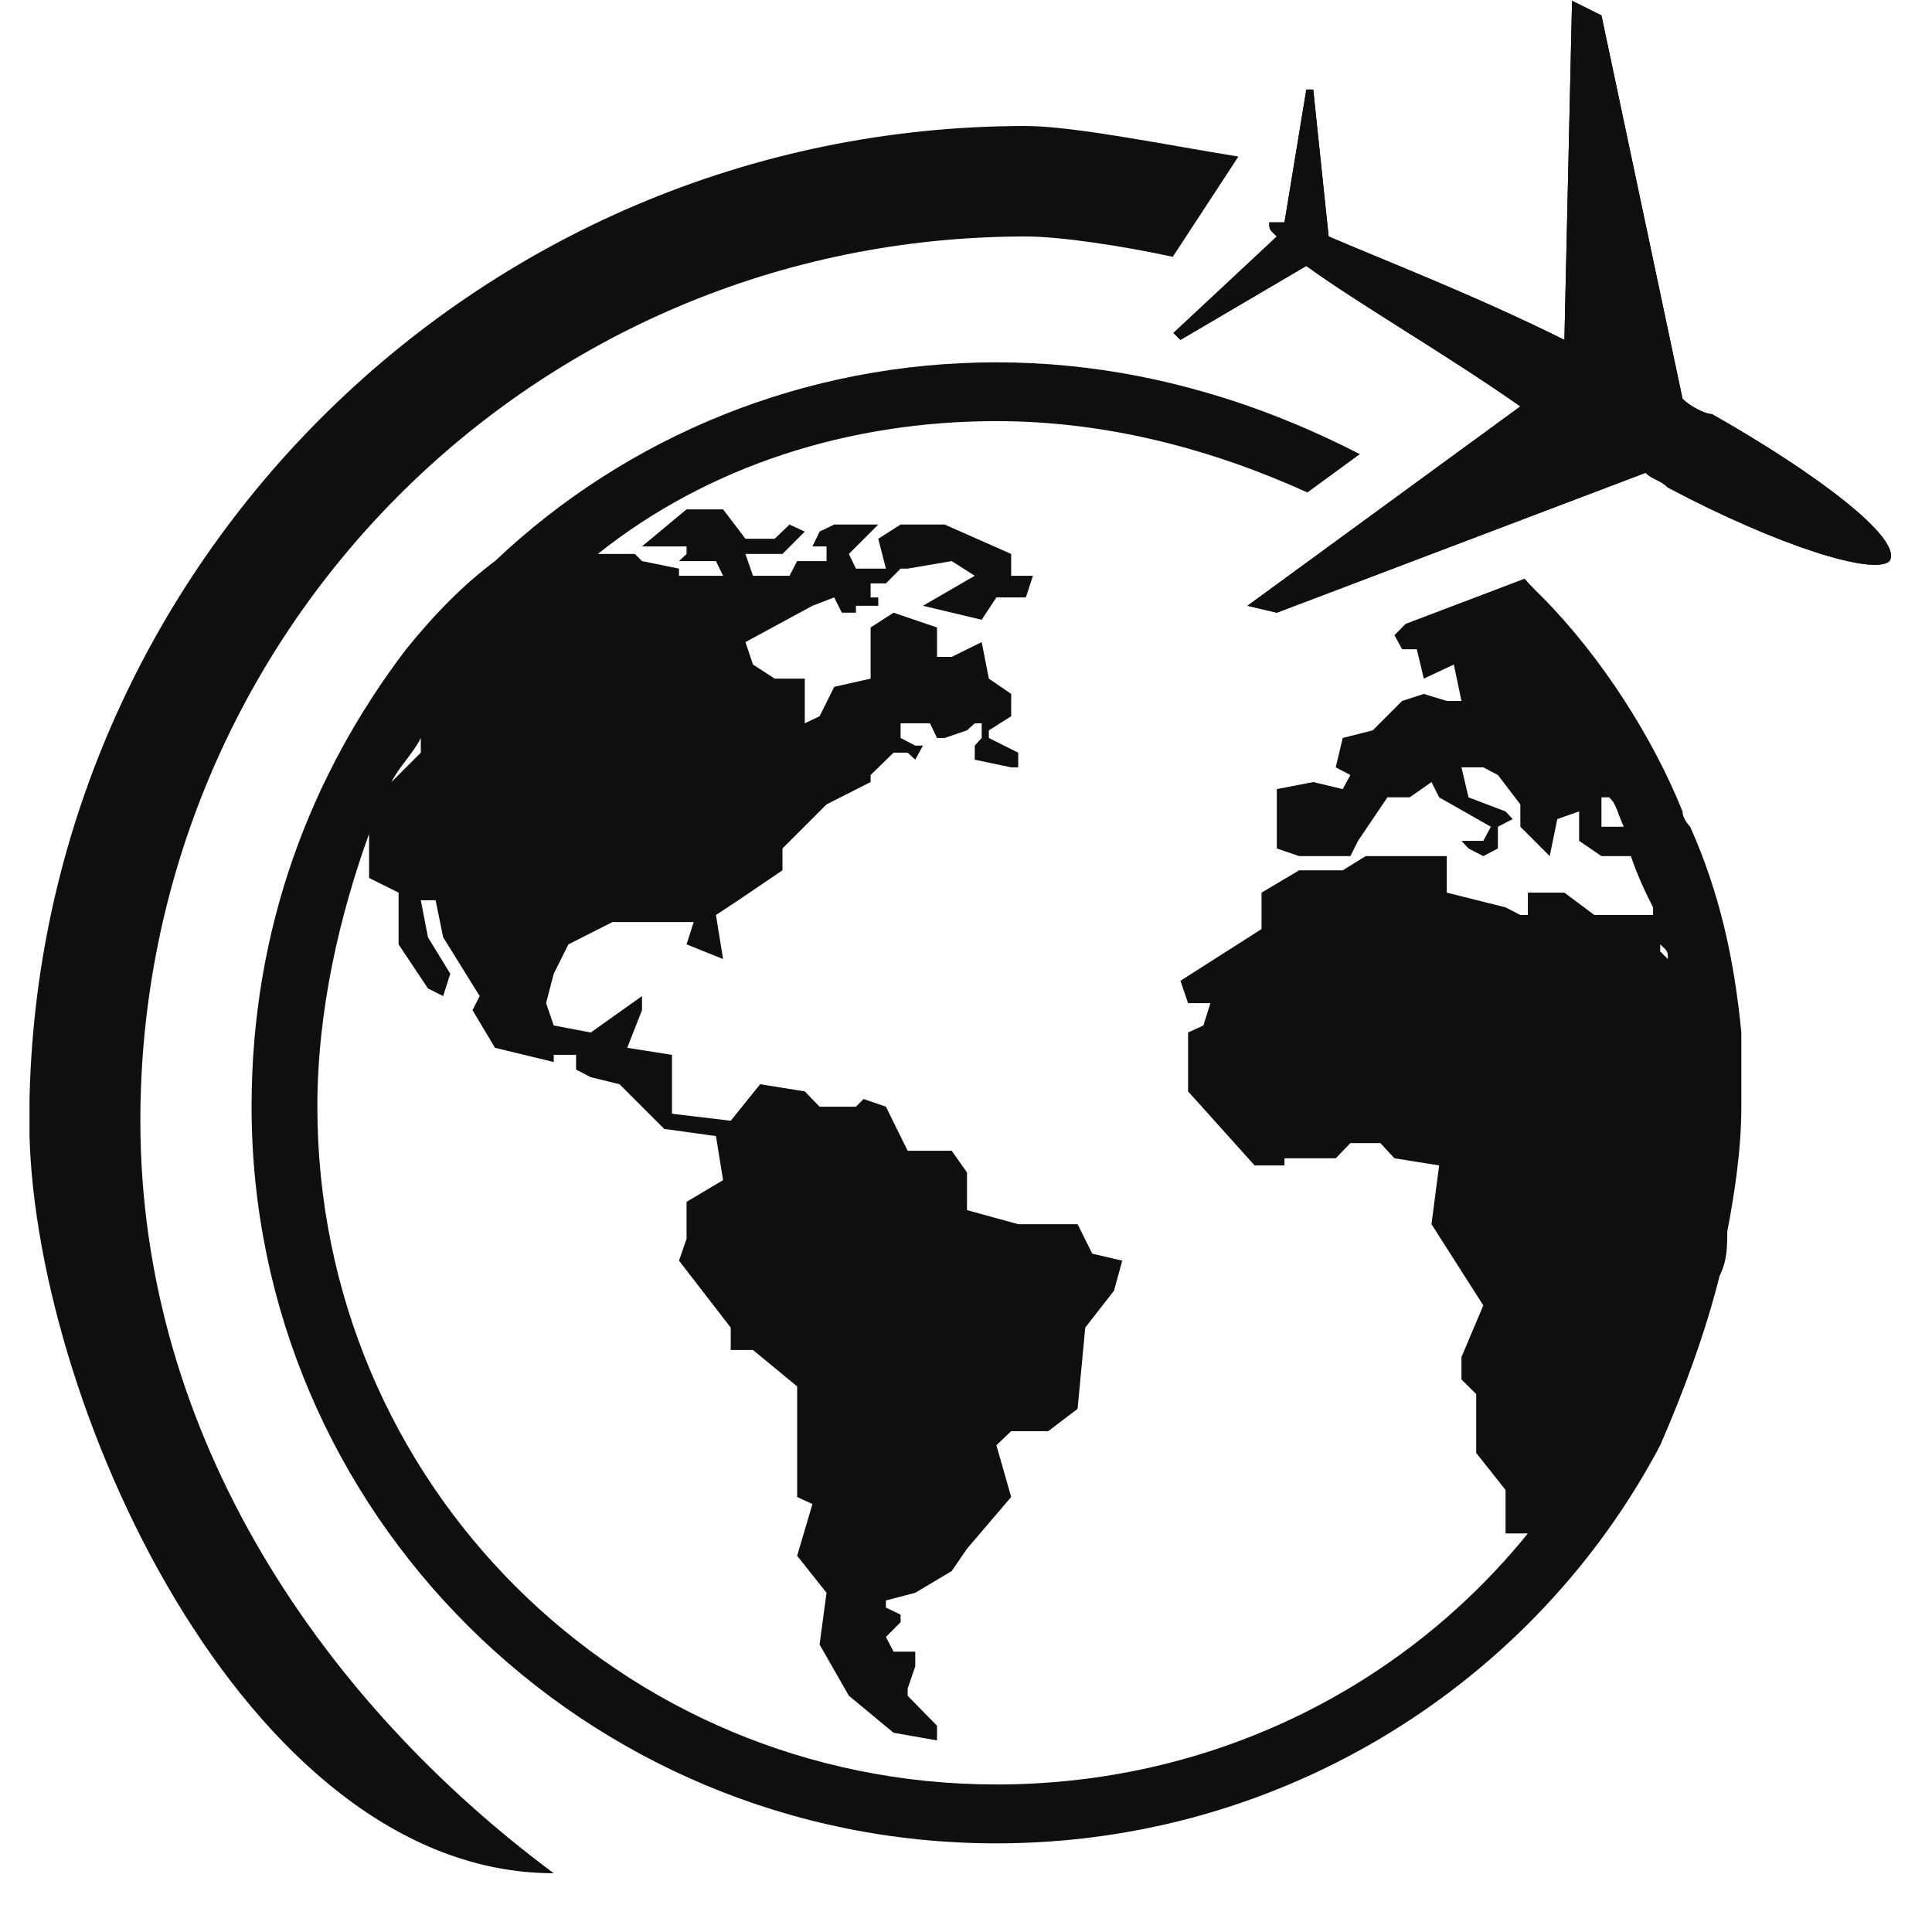
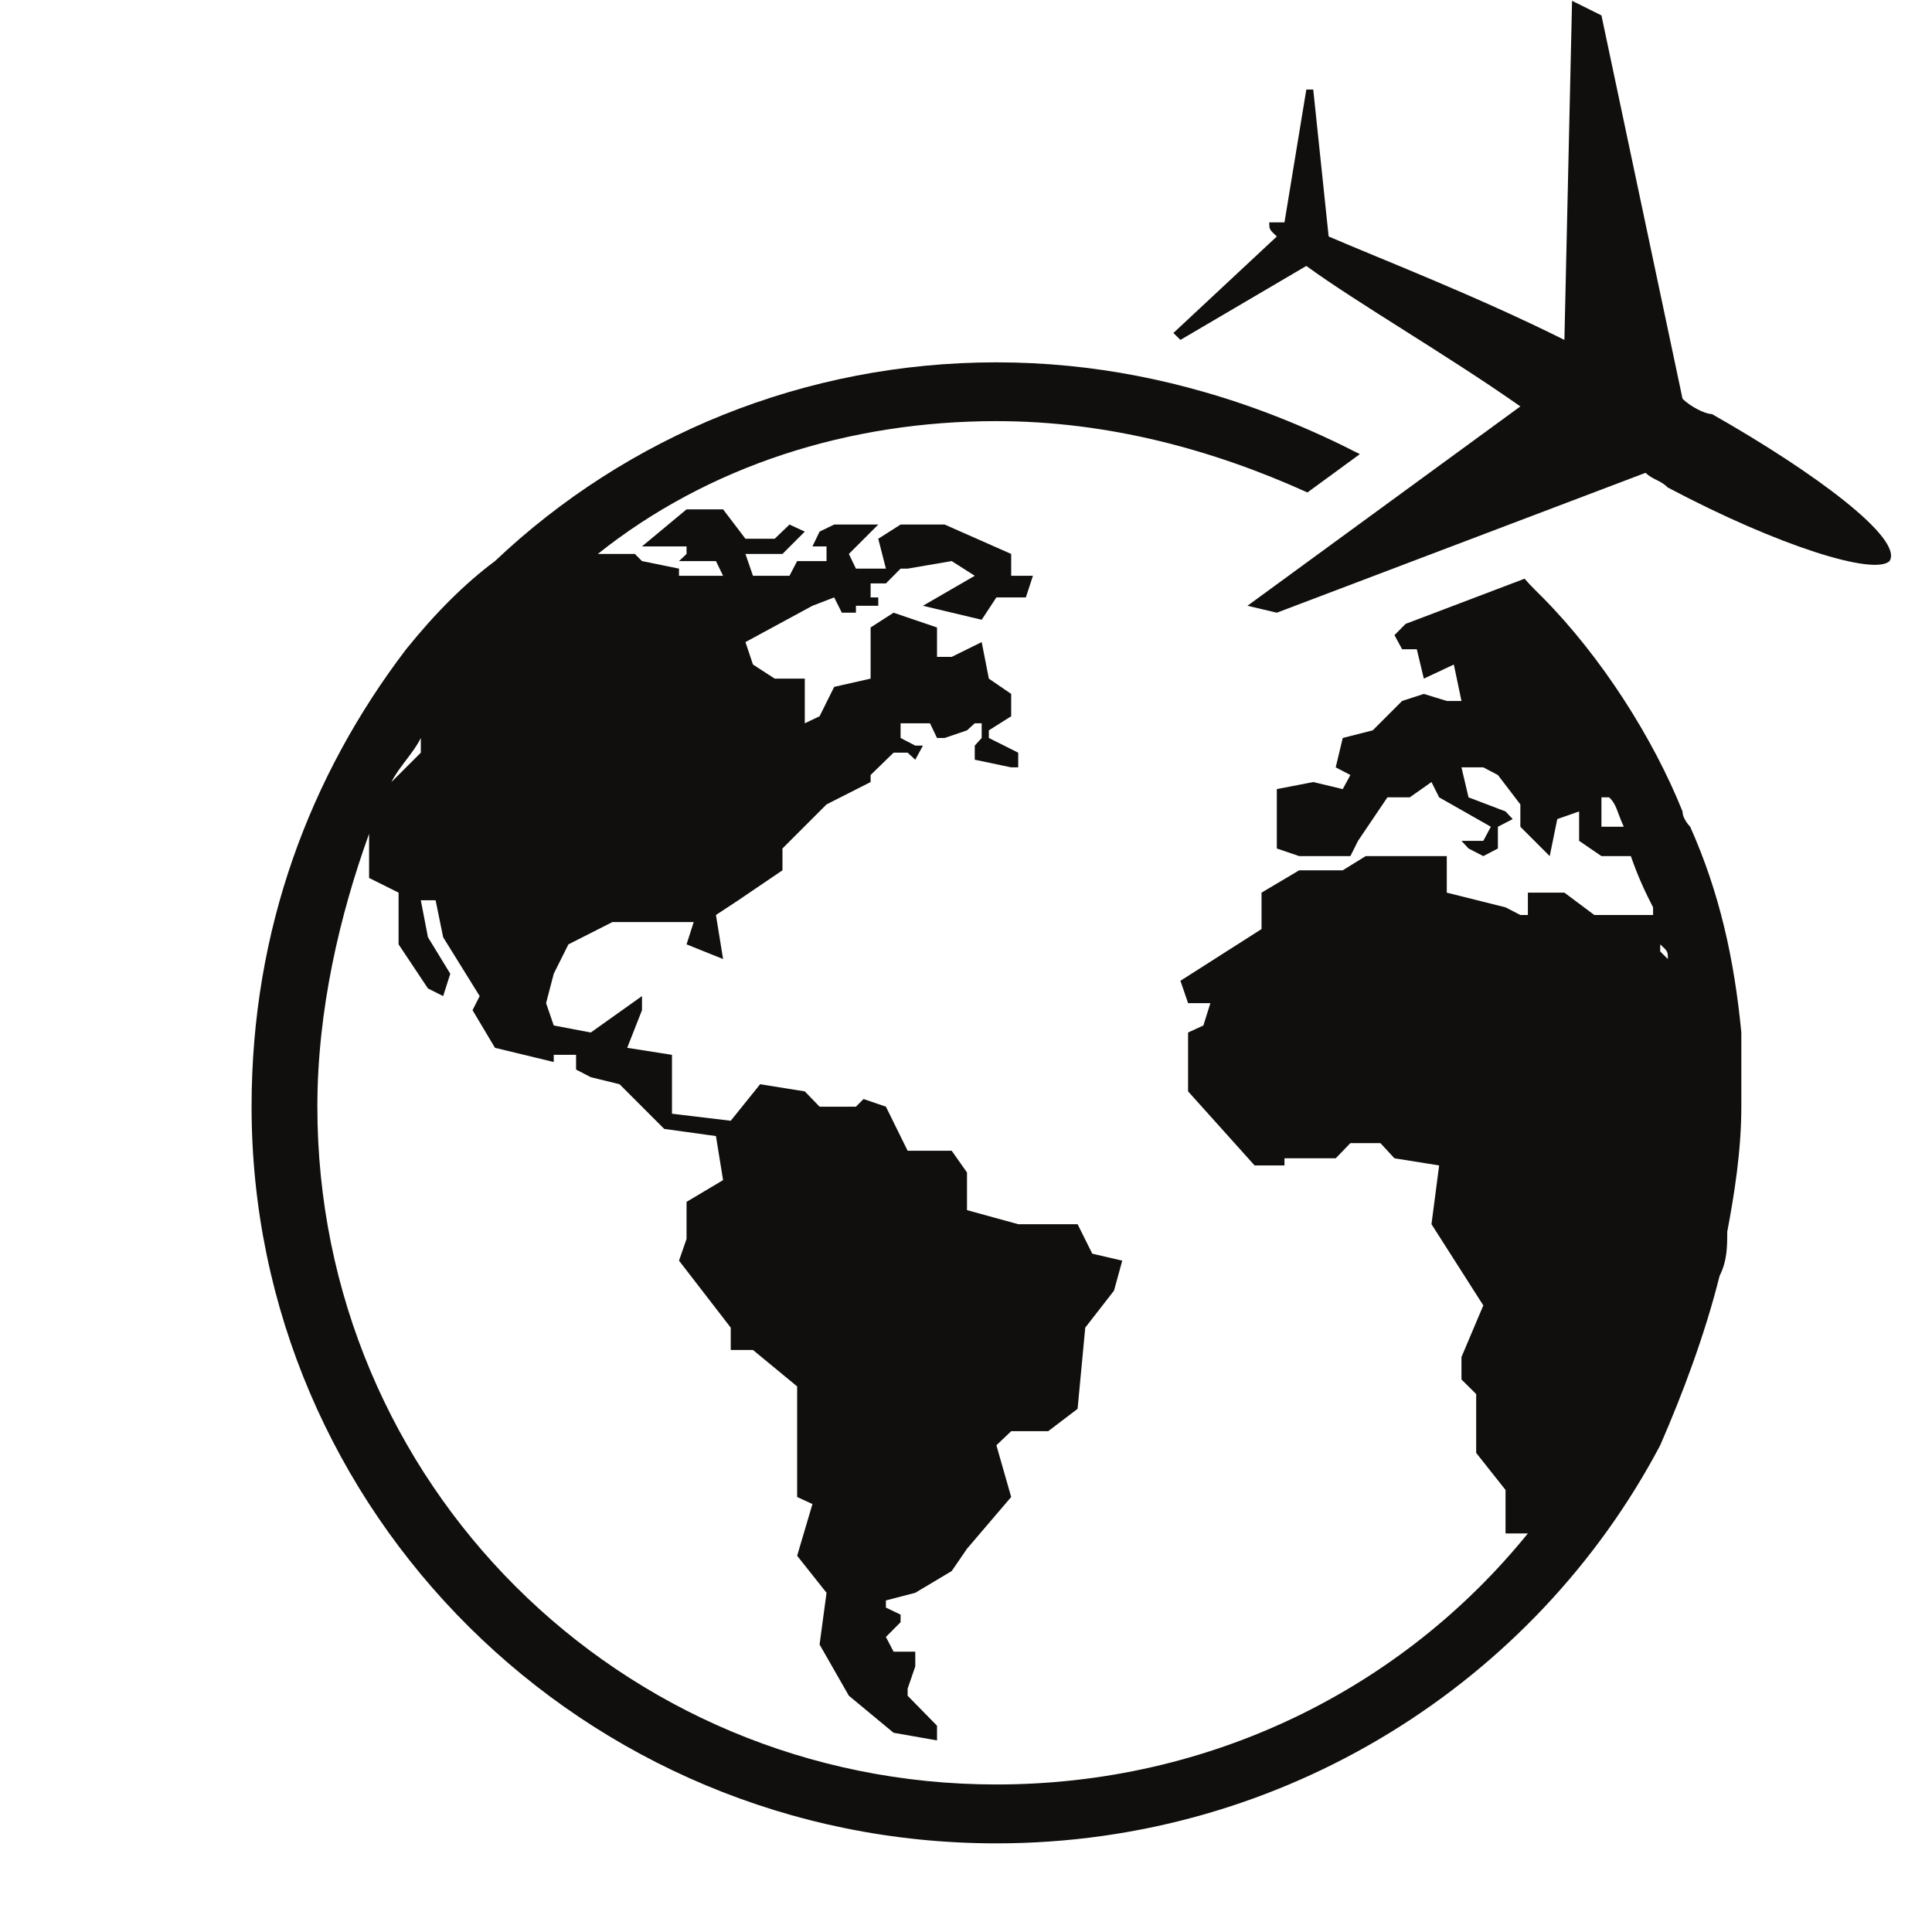
<svg xmlns="http://www.w3.org/2000/svg" version="1.0" preserveAspectRatio="xMidYMid meet" height="100" viewBox="0 0 75 75" zoomAndPan="magnify" width="100">
  <defs>
    <clipPath id="45be29746b">
      <path clip-rule="nonzero" d="M 45 0 L 73.895 0 L 73.895 24 L 45 24 Z M 45 0" />
    </clipPath>
    <clipPath id="d96d507858">
-       <path clip-rule="nonzero" d="M 1.145 4 L 49 4 L 49 72.75 L 1.145 72.75 Z M 1.145 4" />
-     </clipPath>
+       </clipPath>
  </defs>
  <g clip-path="url(#45be29746b)">
-     <path fill-rule="evenodd" fill-opacity="1" d="M 73.352 21.781 C 72.758 22.352 69.059 21.211 64.746 18.926 C 64.449 18.633 64.172 18.633 63.879 18.355 L 49.566 23.785 L 48.426 23.516 L 59.02 15.777 C 56.164 13.77 52.719 11.785 50.711 10.324 L 45.824 13.195 L 45.551 12.926 L 49.566 9.18 C 49.273 8.906 49.273 8.906 49.273 8.633 C 49.273 8.633 49.566 8.633 49.863 8.633 L 50.711 3.477 L 50.98 3.477 L 51.578 9.18 C 53.586 10.047 57.305 11.484 60.73 13.195 L 61.027 0.031 L 62.168 0.598 L 65.316 15.48 C 65.613 15.777 66.184 16.074 66.457 16.074 C 70.477 18.355 73.898 20.914 73.352 21.781" fill="#100f0d" />
    <path fill-rule="nonzero" fill-opacity="1" d="M 66.457 16.074 C 66.184 16.074 65.613 15.777 65.316 15.48 L 62.168 0.598 L 61.027 0.031 L 60.73 13.195 C 57.305 11.484 53.586 10.047 51.578 9.18 L 50.98 3.477 L 50.711 3.477 L 49.863 8.633 C 49.566 8.633 49.273 8.633 49.273 8.633 C 49.273 8.906 49.273 8.906 49.566 9.18 L 45.551 12.926 L 45.824 13.195 L 50.711 10.324 C 52.719 11.785 56.164 13.77 59.02 15.777 L 48.426 23.516 L 49.566 23.785 L 63.879 18.355 C 64.172 18.633 64.449 18.633 64.746 18.926 C 69.059 21.211 72.758 22.352 73.352 21.781 C 73.898 20.914 70.477 18.355 66.457 16.074" fill="#100f0d" />
  </g>
  <g clip-path="url(#d96d507858)">
    <path fill-rule="evenodd" fill-opacity="1" d="M 48.074 6.078 L 45.527 9.969 C 43.578 9.547 41.168 9.18 39.824 9.18 C 20.629 9.18 5.449 24.656 5.449 43.508 C 5.449 55.832 12.617 66.125 21.496 72.719 C 9.469 72.719 1.137 54.117 1.137 43.508 C 1.137 22.352 18.344 4.891 39.824 4.891 C 41.672 4.891 45.359 5.641 48.074 6.078" fill="#100f0d" />
  </g>
  <path fill-rule="evenodd" fill-opacity="1" d="M 64.449 36.934 L 64.449 36.66 C 64.746 36.934 64.746 36.934 64.746 37.23 Z M 16.336 28.648 L 16.336 29.219 L 15.195 30.359 C 15.473 29.789 16.062 29.219 16.336 28.648 Z M 62.168 32.094 L 62.168 30.953 L 62.465 30.953 C 62.762 31.227 62.762 31.5 63.035 32.094 Z M 65.613 32.094 C 65.613 32.094 65.316 31.797 65.316 31.5 C 64.172 28.648 62.168 25.5 59.883 23.191 L 59.609 22.918 C 59.453 22.766 59.312 22.613 59.184 22.465 L 54.566 24.219 L 54.133 24.656 L 54.43 25.203 L 55 25.203 L 55.273 26.344 L 56.438 25.797 L 56.734 27.211 L 56.164 27.211 L 55.273 26.938 L 54.43 27.211 L 53.289 28.352 L 52.125 28.648 L 51.852 29.789 L 52.422 30.086 L 52.125 30.633 L 50.98 30.359 L 49.566 30.633 L 49.566 32.938 L 50.434 33.234 L 52.422 33.234 L 52.719 32.641 L 53.859 30.953 L 54.727 30.953 L 55.57 30.359 L 55.867 30.953 L 57.875 32.094 L 57.582 32.641 L 56.734 32.641 L 57.008 32.938 L 57.582 33.234 L 58.148 32.938 L 58.148 32.094 L 58.723 31.797 L 58.445 31.5 L 57.008 30.953 L 56.734 29.789 L 57.582 29.789 L 58.148 30.086 L 59.02 31.227 L 59.02 32.094 L 60.16 33.234 L 60.453 31.797 L 61.301 31.5 L 61.301 32.641 L 62.168 33.234 L 63.309 33.234 C 63.605 34.082 63.879 34.652 64.172 35.223 L 64.172 35.52 L 61.891 35.52 L 60.73 34.652 L 59.312 34.652 L 59.312 35.52 L 59.02 35.52 L 58.445 35.223 L 56.164 34.652 L 56.164 33.234 L 53.016 33.234 L 52.125 33.785 L 50.434 33.785 L 48.973 34.652 L 48.973 36.066 L 45.824 38.074 L 46.121 38.941 L 46.988 38.941 L 46.715 39.809 L 46.121 40.082 L 46.121 42.367 L 48.703 45.242 L 49.863 45.242 L 49.863 44.965 L 51.852 44.965 L 52.422 44.375 L 53.586 44.375 L 54.133 44.965 L 55.867 45.242 L 55.57 47.523 L 57.582 50.676 L 56.734 52.68 L 56.734 53.551 L 57.305 54.117 L 57.305 56.402 L 58.445 57.84 L 58.445 59.527 L 59.312 59.527 C 54.43 65.555 46.988 69.273 38.68 69.273 C 24.051 69.273 12.32 57.543 12.32 42.961 C 12.32 39.215 13.188 35.52 14.328 32.367 L 14.328 34.082 L 15.473 34.652 L 15.473 36.66 L 16.613 38.371 L 17.203 38.668 L 17.48 37.801 L 16.613 36.383 L 16.336 34.949 L 16.91 34.949 L 17.203 36.383 L 18.621 38.668 L 18.344 39.215 L 19.215 40.676 L 21.496 41.227 L 21.496 40.949 L 22.363 40.949 L 22.363 41.52 L 22.934 41.816 L 24.051 42.09 L 25.785 43.824 L 27.793 44.102 L 28.07 45.812 L 26.652 46.656 L 26.652 48.094 L 26.359 48.938 L 28.367 51.539 L 28.367 52.406 L 29.23 52.406 L 30.945 53.82 L 30.945 58.113 L 31.539 58.387 L 30.945 60.395 L 32.086 61.832 L 31.816 63.84 L 32.953 65.828 L 34.688 67.266 L 36.375 67.562 L 36.375 66.992 L 35.234 65.828 L 35.234 65.555 L 35.531 64.688 L 35.531 64.117 L 34.688 64.117 L 34.391 63.547 L 34.961 62.973 L 34.961 62.68 L 34.391 62.406 L 34.391 62.129 L 35.531 61.832 L 36.945 60.988 L 37.539 60.121 L 39.254 58.113 L 38.68 56.105 L 39.254 55.559 L 40.691 55.559 L 41.832 54.691 L 42.129 51.539 L 43.246 50.102 L 43.566 48.938 L 42.402 48.668 L 41.832 47.523 L 39.527 47.523 L 37.539 46.977 L 37.539 45.516 L 36.945 44.672 L 35.234 44.672 L 34.391 42.961 L 33.523 42.664 L 33.227 42.961 L 31.816 42.961 L 31.242 42.367 L 29.508 42.09 L 28.367 43.508 L 26.086 43.234 L 26.086 40.949 L 24.348 40.676 L 24.922 39.215 L 24.922 38.668 L 22.934 40.082 L 21.496 39.809 L 21.199 38.941 L 21.496 37.801 L 22.066 36.66 L 23.777 35.793 L 26.93 35.793 L 26.652 36.66 L 28.07 37.23 L 27.793 35.52 L 28.66 34.949 L 30.375 33.785 L 30.375 32.938 L 32.086 31.227 L 33.797 30.359 L 33.797 30.086 L 34.688 29.219 L 35.234 29.219 L 35.531 29.492 L 35.828 28.945 L 35.531 28.945 L 34.961 28.648 L 34.961 28.078 L 36.102 28.078 L 36.375 28.648 L 36.672 28.648 L 37.539 28.352 L 37.84 28.078 L 38.109 28.078 L 38.109 28.648 L 37.84 28.945 L 37.84 29.492 L 39.254 29.789 L 39.527 29.789 L 39.527 29.219 L 38.387 28.648 L 38.387 28.352 L 39.254 27.805 L 39.254 26.938 L 38.387 26.344 L 38.109 24.926 L 36.945 25.5 L 36.375 25.5 L 36.375 24.359 L 34.688 23.785 L 33.797 24.359 L 33.797 26.344 L 32.383 26.664 L 31.816 27.805 L 31.242 28.078 L 31.242 26.344 L 30.074 26.344 L 29.23 25.797 L 28.938 24.926 L 31.539 23.516 L 32.383 23.191 L 32.68 23.785 L 33.227 23.785 L 33.227 23.516 L 34.094 23.516 L 34.094 23.191 L 33.797 23.191 L 33.797 22.648 L 34.391 22.648 L 34.961 22.074 L 35.234 22.074 L 36.945 21.781 L 37.84 22.352 L 35.828 23.516 L 38.109 24.059 L 38.68 23.191 L 39.824 23.191 L 40.098 22.352 L 39.254 22.352 L 39.254 21.504 L 36.672 20.363 L 34.961 20.363 L 34.094 20.914 L 34.391 22.074 L 33.227 22.074 L 32.953 21.504 L 34.094 20.363 L 32.383 20.363 L 31.816 20.637 L 31.539 21.211 L 32.086 21.211 L 32.086 21.781 L 30.945 21.781 L 30.648 22.352 L 29.23 22.352 L 28.938 21.504 L 30.375 21.504 L 31.242 20.637 L 30.648 20.363 L 30.074 20.914 L 28.938 20.914 L 28.07 19.773 L 26.652 19.773 L 24.922 21.211 L 26.652 21.211 L 26.652 21.504 L 26.359 21.781 L 27.793 21.781 L 28.07 22.352 L 26.359 22.352 L 26.359 22.074 L 24.922 21.781 L 24.645 21.504 L 23.207 21.504 C 27.5 18.082 32.953 16.348 38.68 16.348 C 43.016 16.348 47.098 17.461 50.754 19.117 L 52.789 17.629 C 50.863 16.641 48.836 15.812 46.711 15.207 C 45.867 14.965 45.008 14.758 44.137 14.59 C 42.379 14.25 40.562 14.066 38.68 14.066 C 31.242 14.066 24.348 16.918 19.215 21.781 C 18.051 22.648 16.91 23.785 15.766 25.203 C 12.047 30.086 9.766 36.066 9.766 42.961 C 9.766 58.684 22.637 71.559 38.68 71.559 C 49.863 71.559 59.609 65.277 64.449 56.105 C 65.316 54.117 66.184 51.812 66.754 49.531 C 67.051 48.938 67.051 48.391 67.051 47.82 C 67.324 46.383 67.598 44.672 67.598 42.961 C 67.598 42.664 67.598 42.664 67.598 42.664 L 67.598 40.082 C 67.324 37.23 66.754 34.652 65.613 32.094" fill="#100f0d" />
</svg>